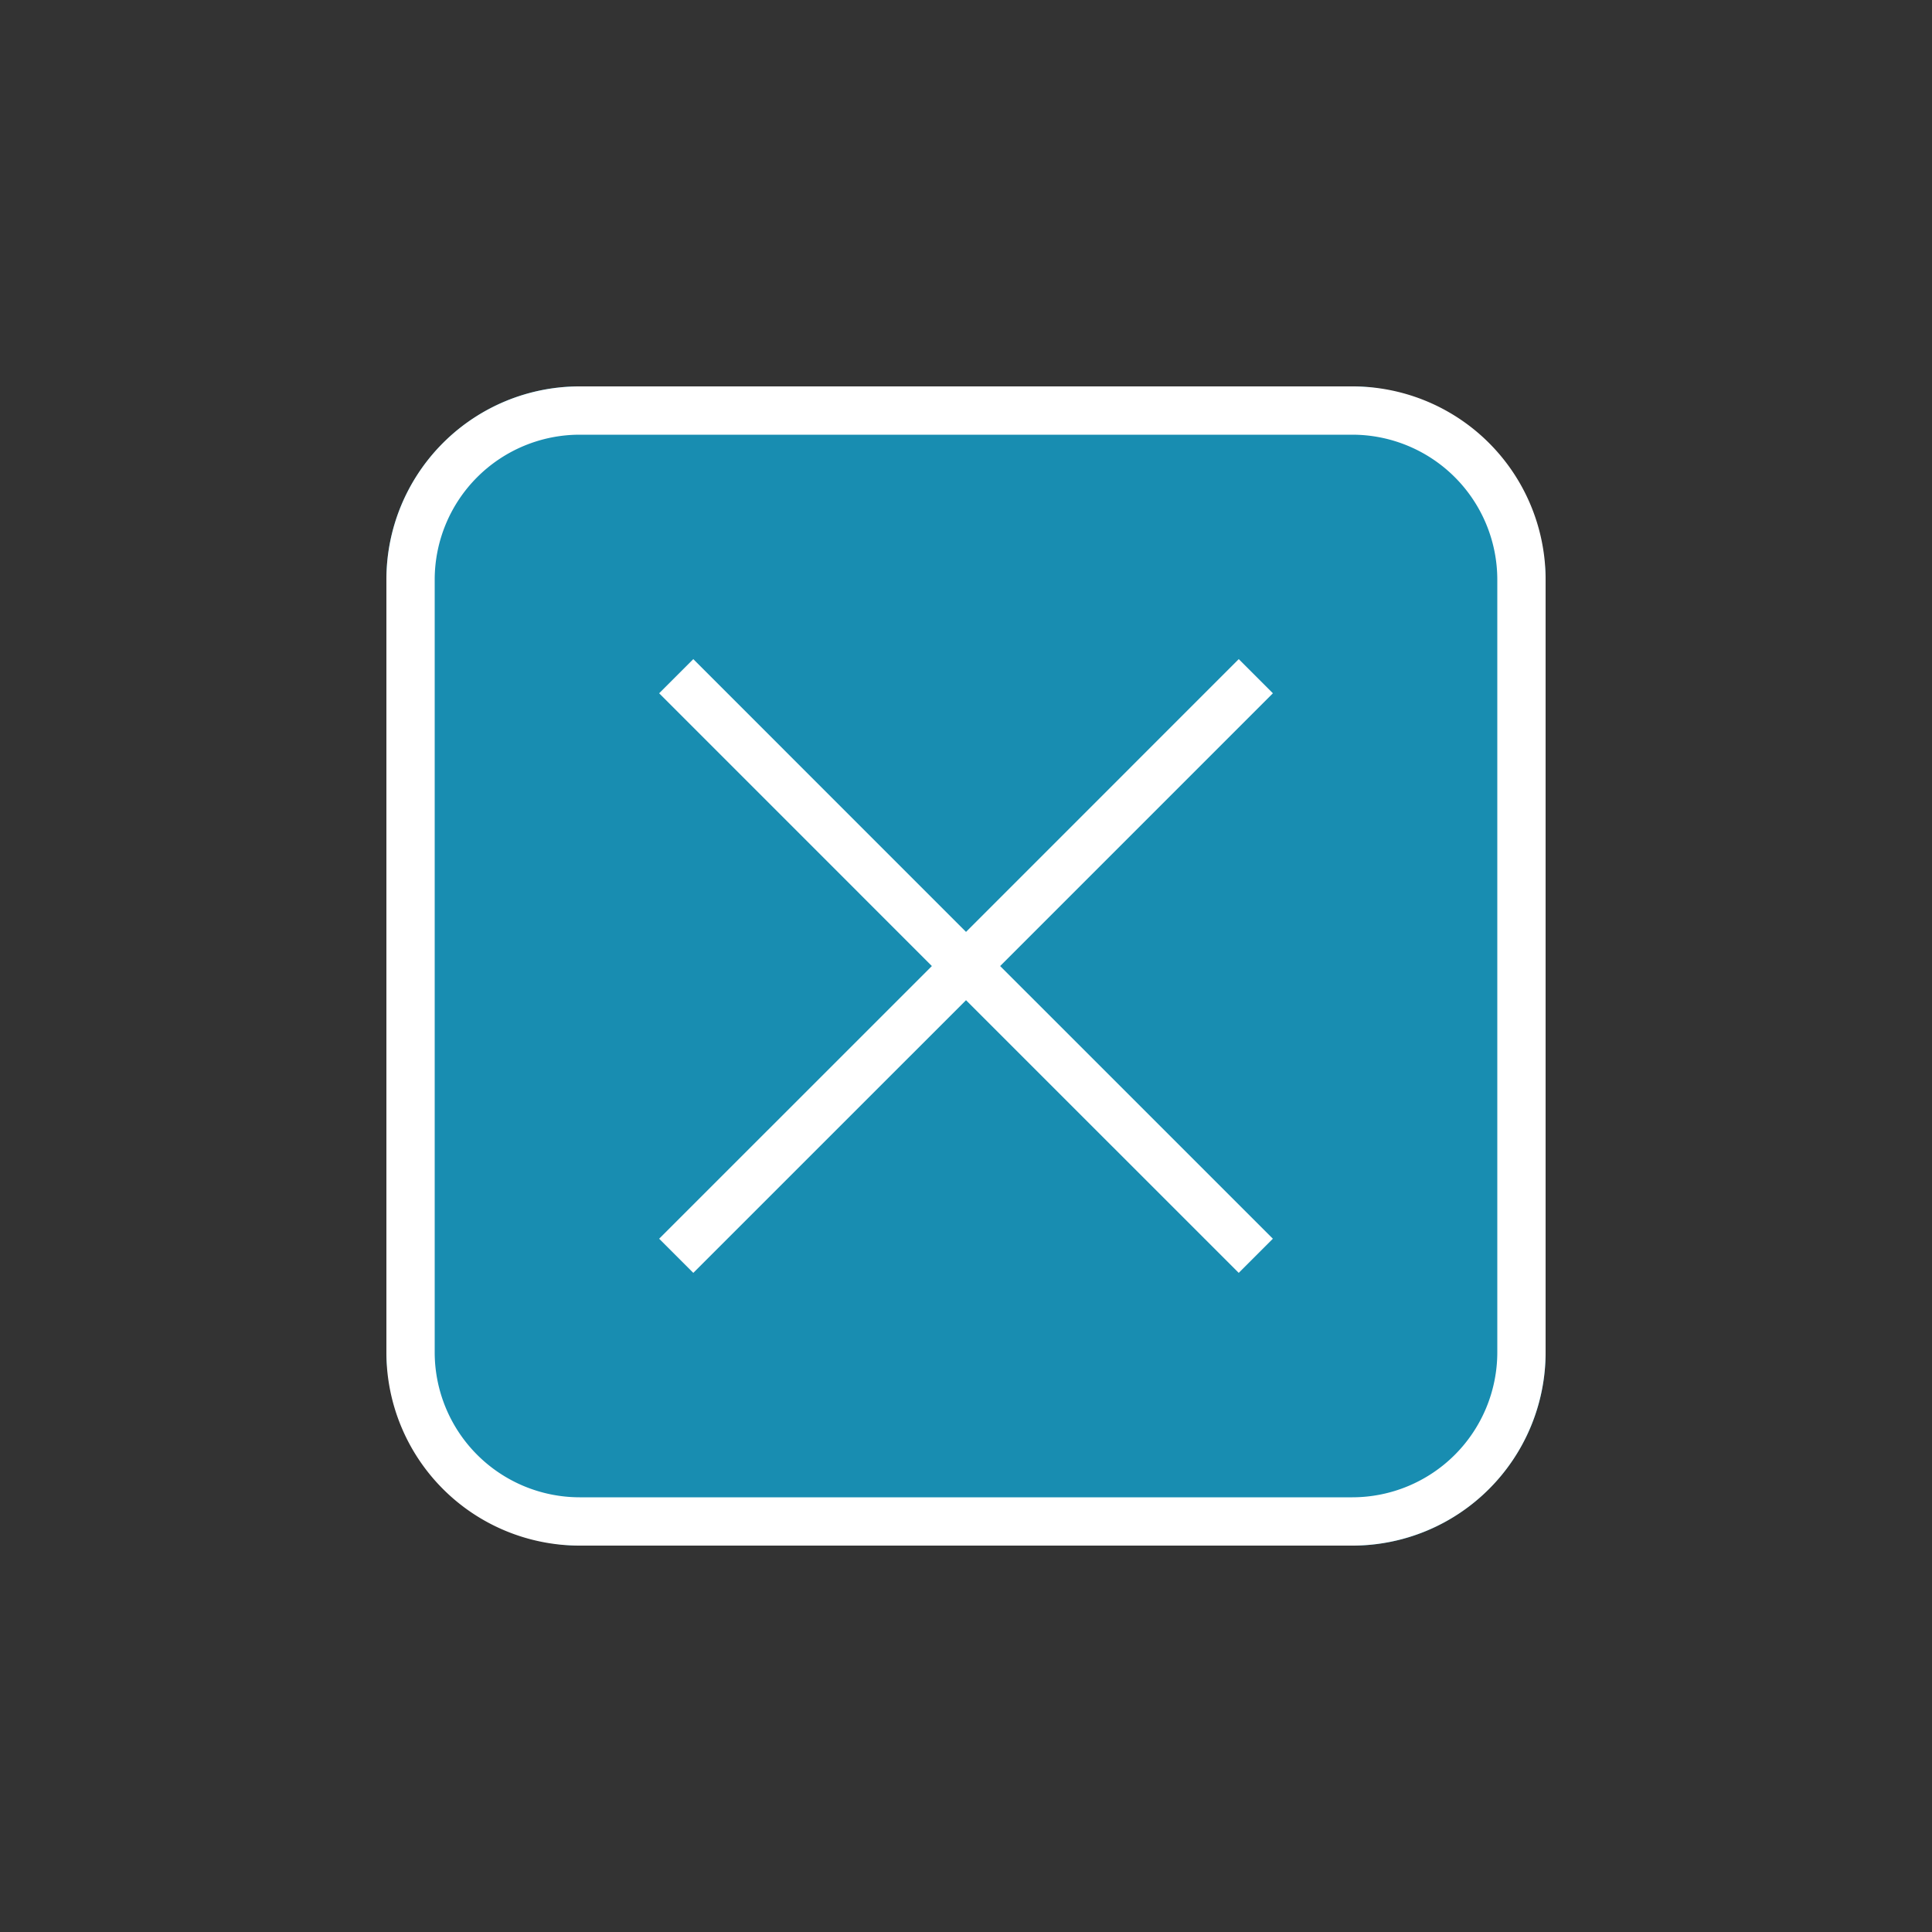
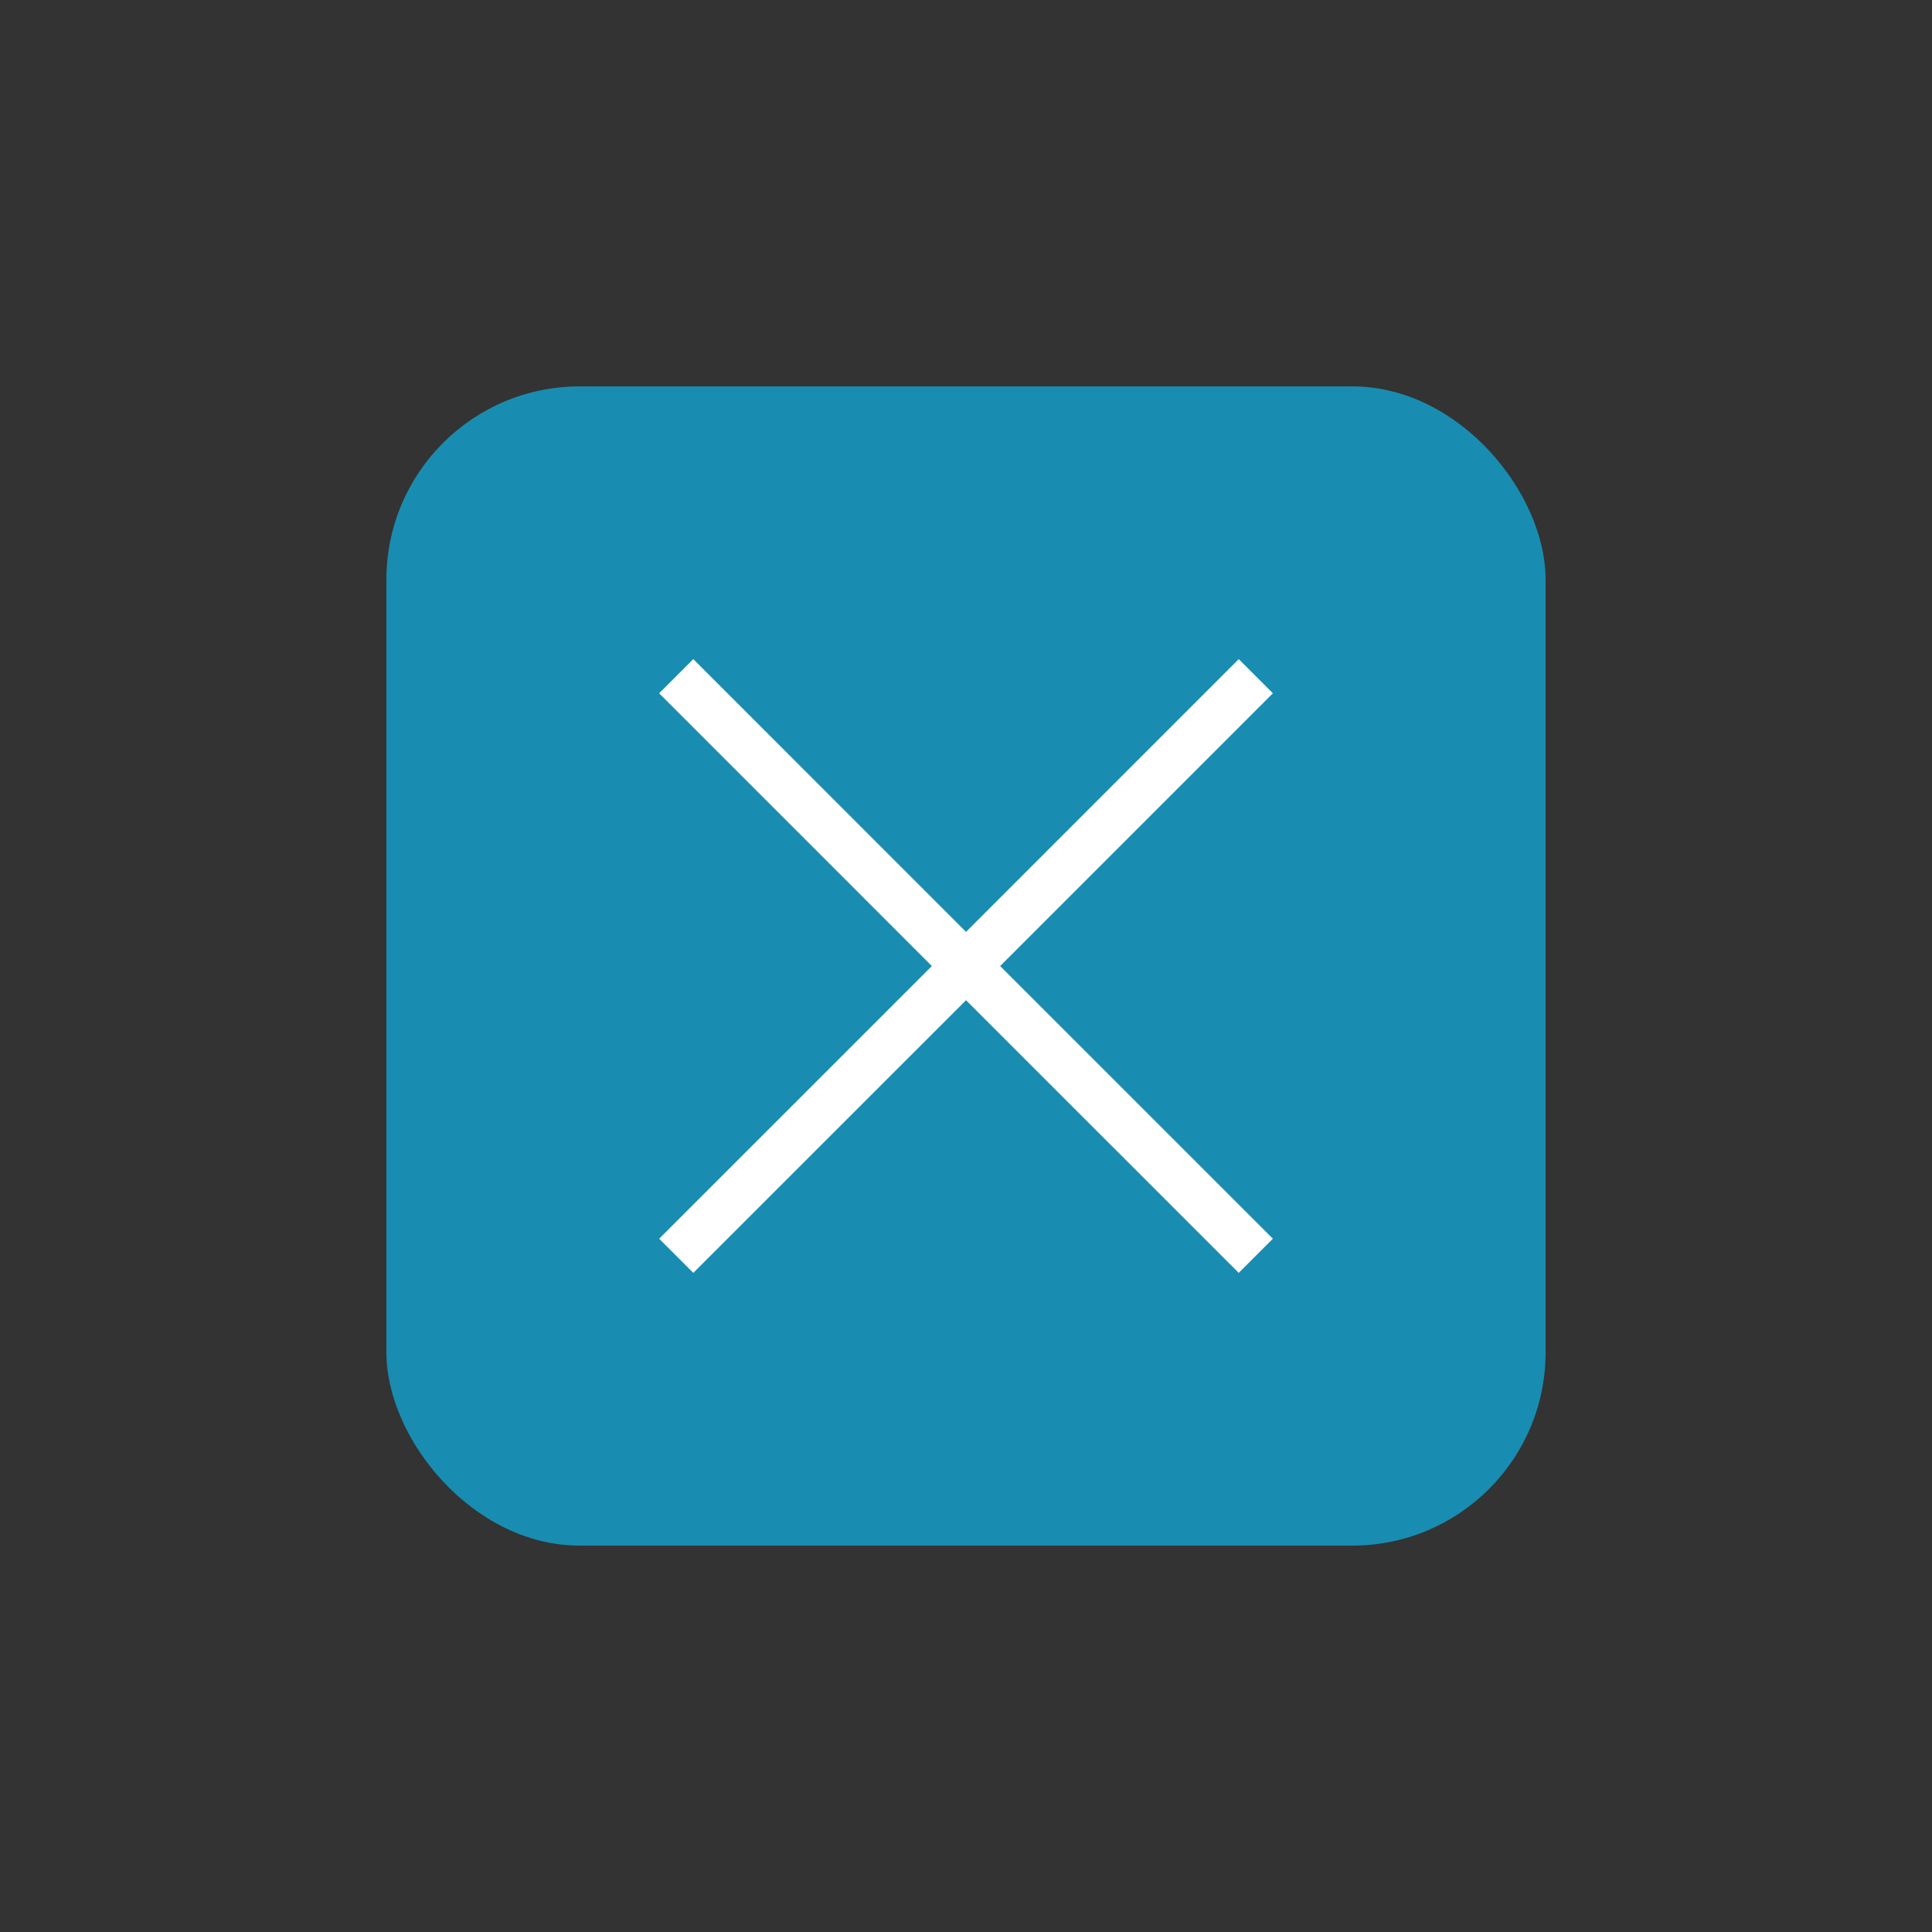
<svg xmlns="http://www.w3.org/2000/svg" width="80" height="80" viewBox="0 0 80 80">
  <rect x="0" y="0" width="80" height="80" fill="#333333" stroke="none" />
  <g transform="translate(-295)">
    <rect width="80" height="80" transform="translate(295)" fill="rgba(255,255,255,0)" />
    <rect width="48" height="48" rx="8" transform="translate(311 16)" fill="#188db1" />
-     <path d="M8,2A6.007,6.007,0,0,0,2,8V40a6.007,6.007,0,0,0,6,6H40a6.007,6.007,0,0,0,6-6V8a6.007,6.007,0,0,0-6-6H8M8,0H40a8,8,0,0,1,8,8V40a8,8,0,0,1-8,8H8a8,8,0,0,1-8-8V8A8,8,0,0,1,8,0Z" transform="translate(311 16)" fill="#fff" />
    <path d="M9390.292,16829.705,9379,16818.414l-11.293,11.291-1.414-1.414,11.293-11.291-11.293-11.295,1.414-1.414,11.293,11.295,11.293-11.295,1.414,1.414L9380.413,16817l11.293,11.291Z" transform="translate(-9043.999 -16776.998)" fill="#fff" />
  </g>
</svg>